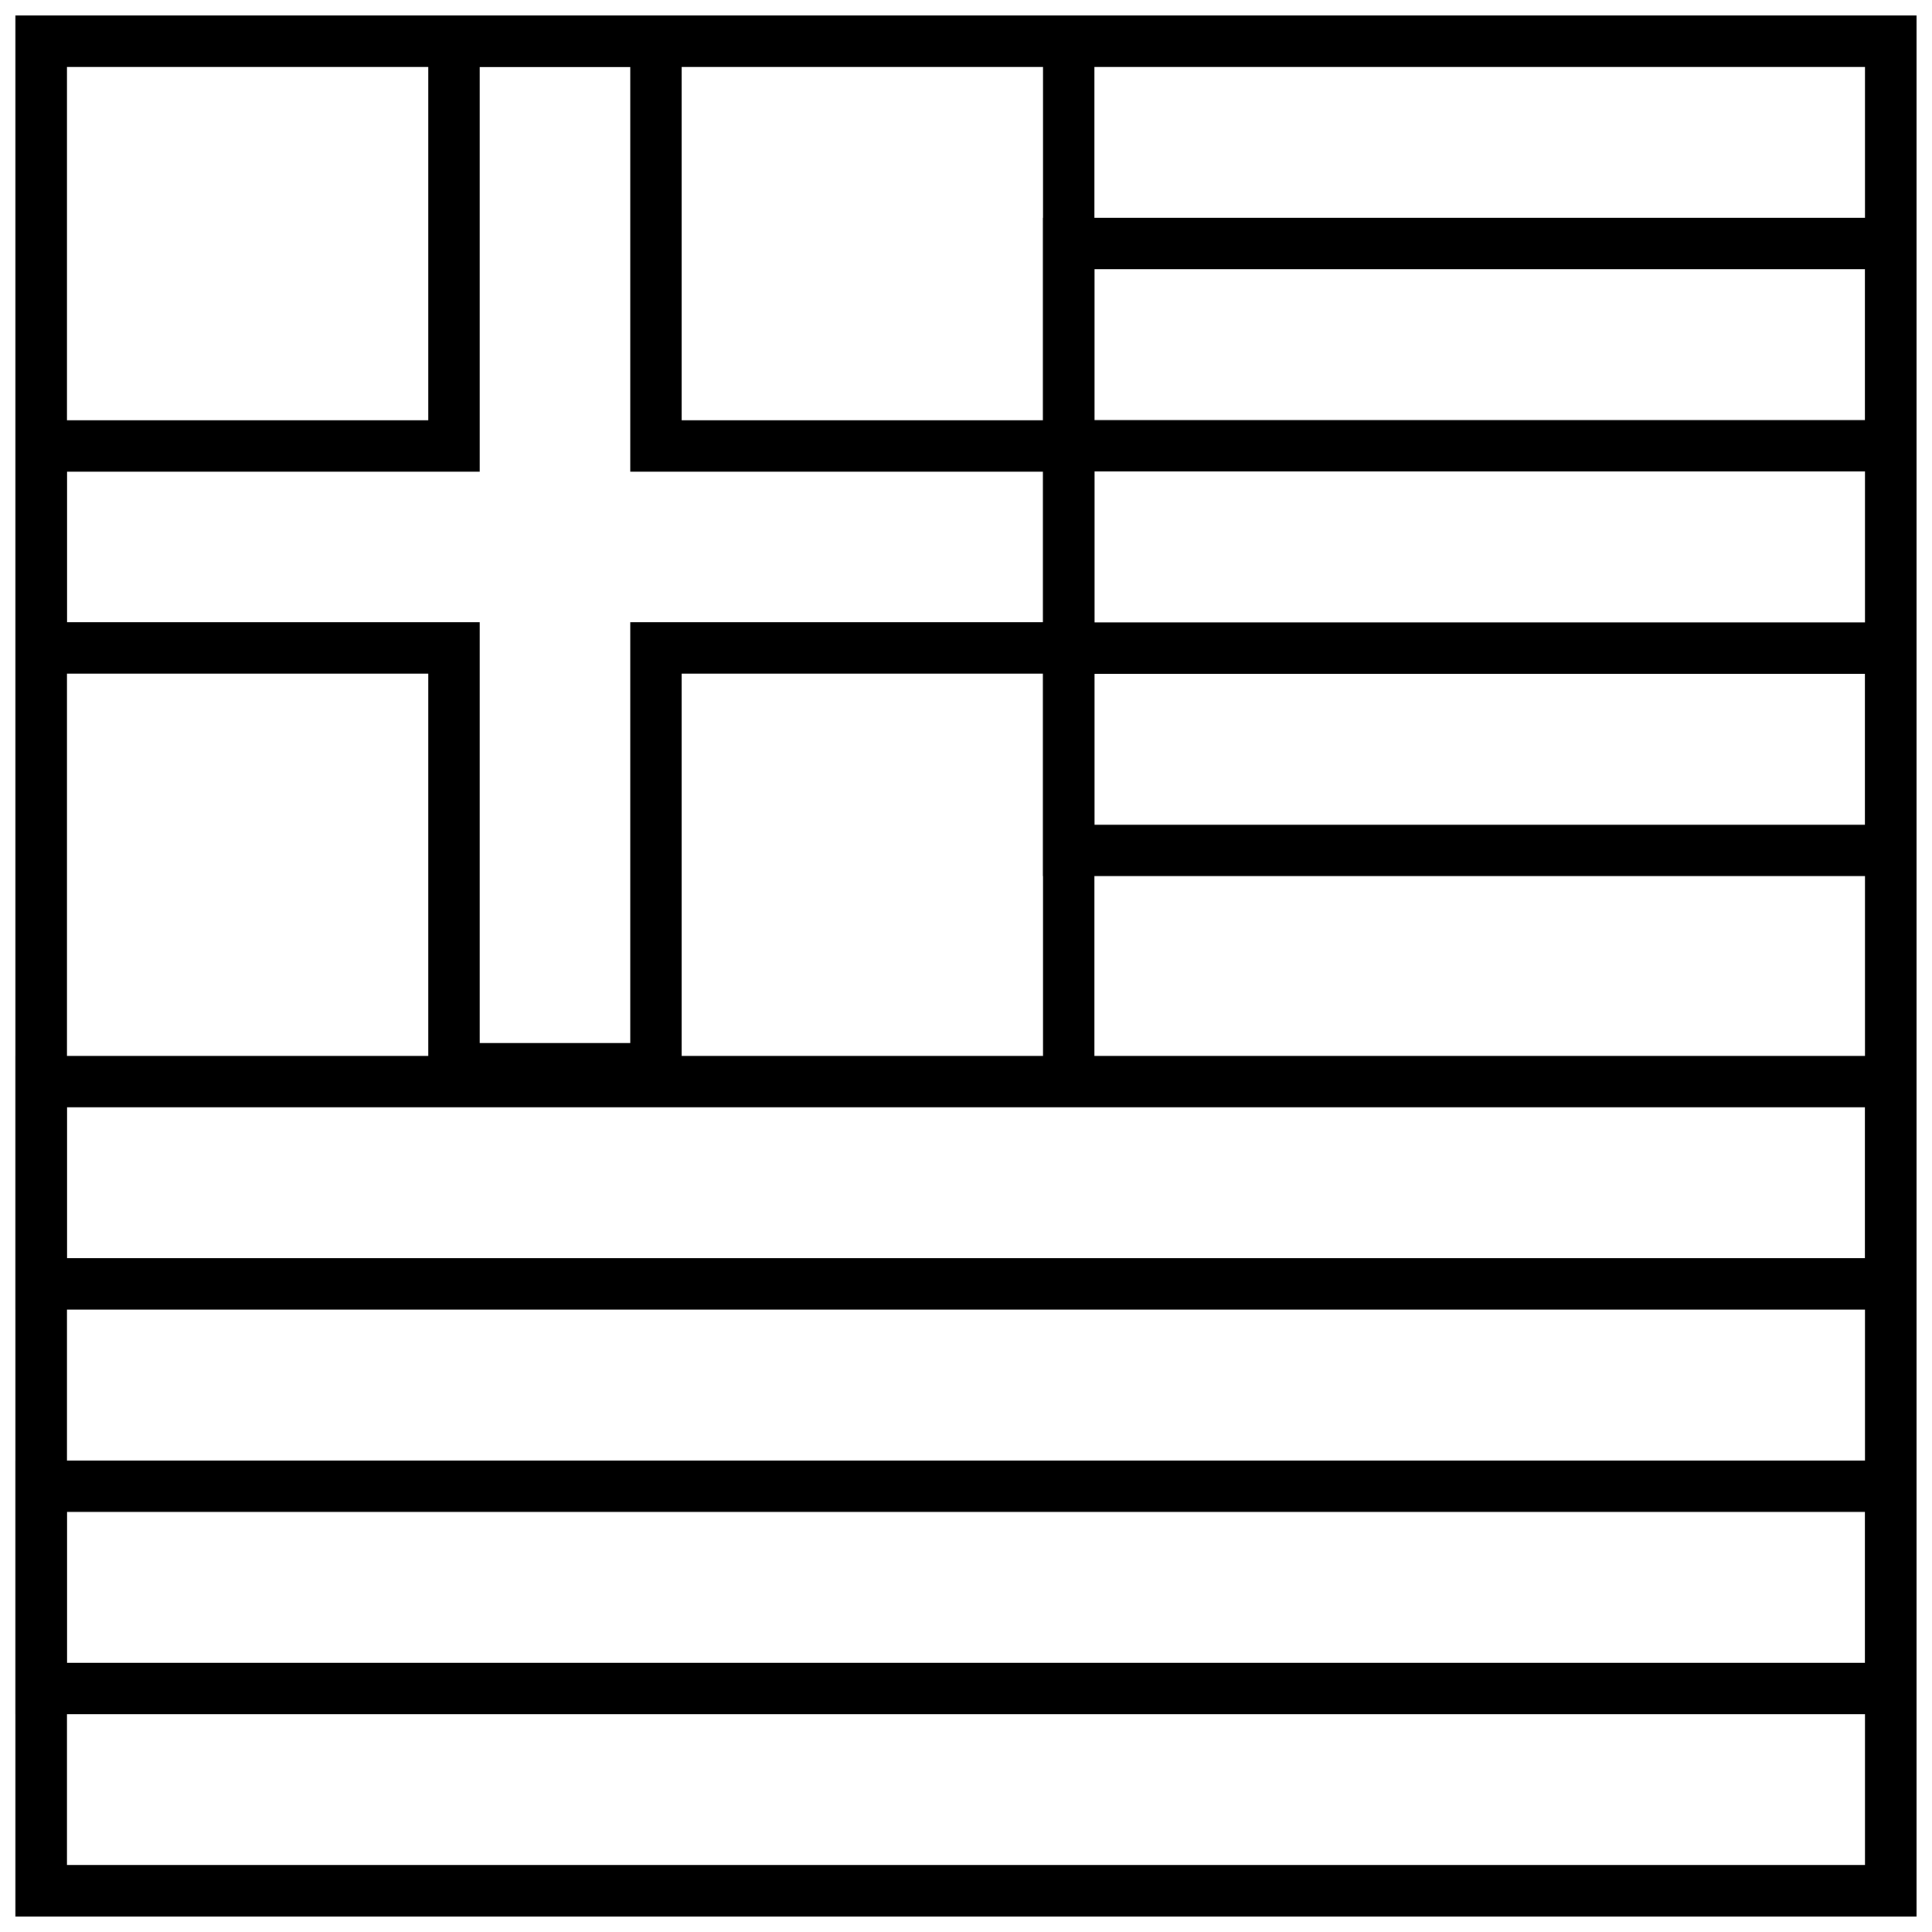
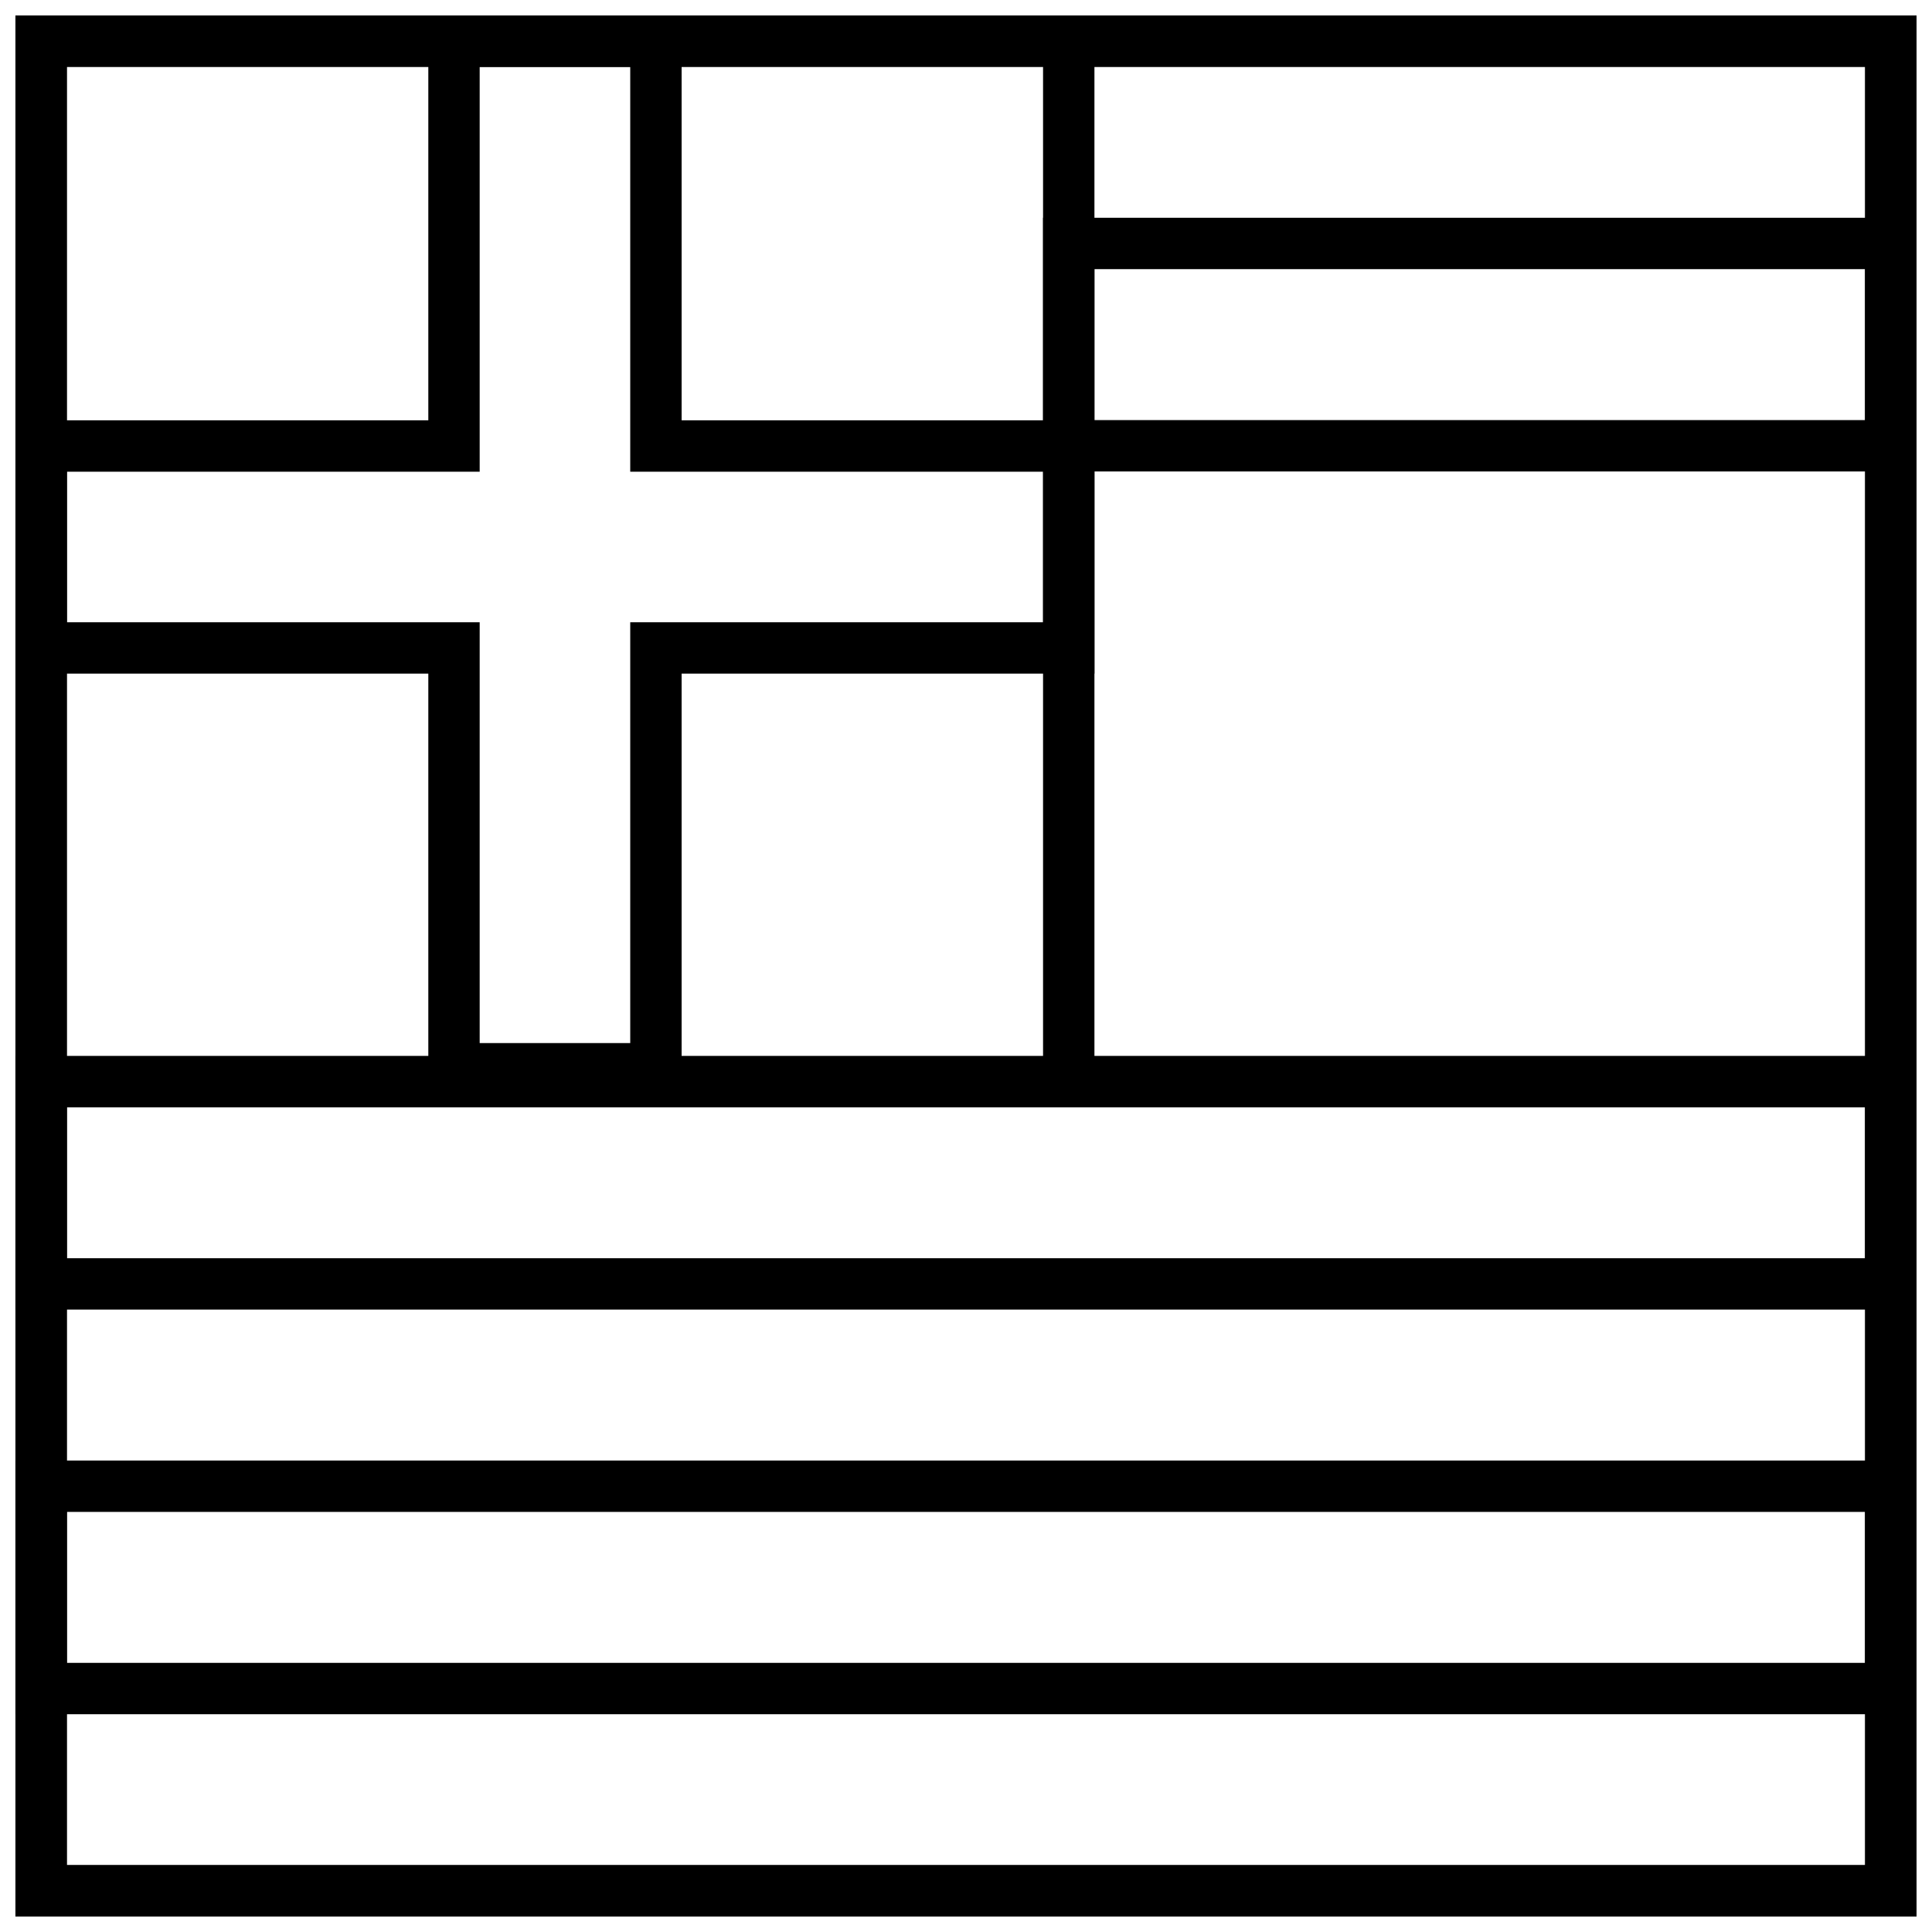
<svg xmlns="http://www.w3.org/2000/svg" width="800px" height="800px" version="1.1" viewBox="144 144 512 512">
  <defs>
    <clipPath id="g">
      <path d="m148.09 148.09h503.81v503.81h-503.81z" />
    </clipPath>
    <clipPath id="f">
      <path d="m420 201h231.9v68h-231.9z" />
    </clipPath>
    <clipPath id="e">
      <path d="m420 308h231.9v69h-231.9z" />
    </clipPath>
    <clipPath id="d">
      <path d="m148.09 423h503.81v69h-503.81z" />
    </clipPath>
    <clipPath id="c">
      <path d="m148.09 531h503.81v68h-503.81z" />
    </clipPath>
    <clipPath id="b">
      <path d="m148.09 148.09h286.91v286.91h-286.91z" />
    </clipPath>
    <clipPath id="a">
      <path d="m148.09 148.09h503.81v503.81h-503.81z" />
    </clipPath>
  </defs>
  <g clip-path="url(#g)">
    <path d="m148.09 148.09h503.81v503.81h-503.81zm13.617 13.617v476.57h476.57v-476.57z" />
  </g>
  <g clip-path="url(#f)">
    <path d="m420.42 201.71h231.48v67.234h-231.48zm13.617 53.617h204.25v-40h-204.25z" />
  </g>
  <path d="m420.42 154.9h13.617v275.73h-13.617z" />
  <g clip-path="url(#e)">
-     <path d="m420.42 308.94h231.48v67.23h-231.48zm13.617 53.617h204.25v-40h-204.25z" />
-   </g>
+     </g>
  <g clip-path="url(#d)">
    <path d="m148.09 423.83h503.81v67.23h-503.81zm13.617 13.617v39.996h476.57v-39.996z" />
  </g>
  <g clip-path="url(#c)">
    <path d="m148.09 531.06h503.81v67.23h-503.81zm13.617 13.613v40h476.57v-40z" />
  </g>
  <g clip-path="url(#b)">
    <path d="m271.12 161.71v107.3h-109.41v39.898h109.41v111.52h39.898v-111.52h109.41v-39.898h-109.41v-107.3zm-13.613 93.68v-107.3h67.129v107.3h109.41v67.129h-109.41v111.52h-67.129v-111.52h-109.41v-67.129z" />
  </g>
  <g clip-path="url(#a)">
    <path d="m161.71 161.71v476.57h476.57v-476.57zm490.19-13.617v503.81h-503.81v-503.81z" />
  </g>
</svg>